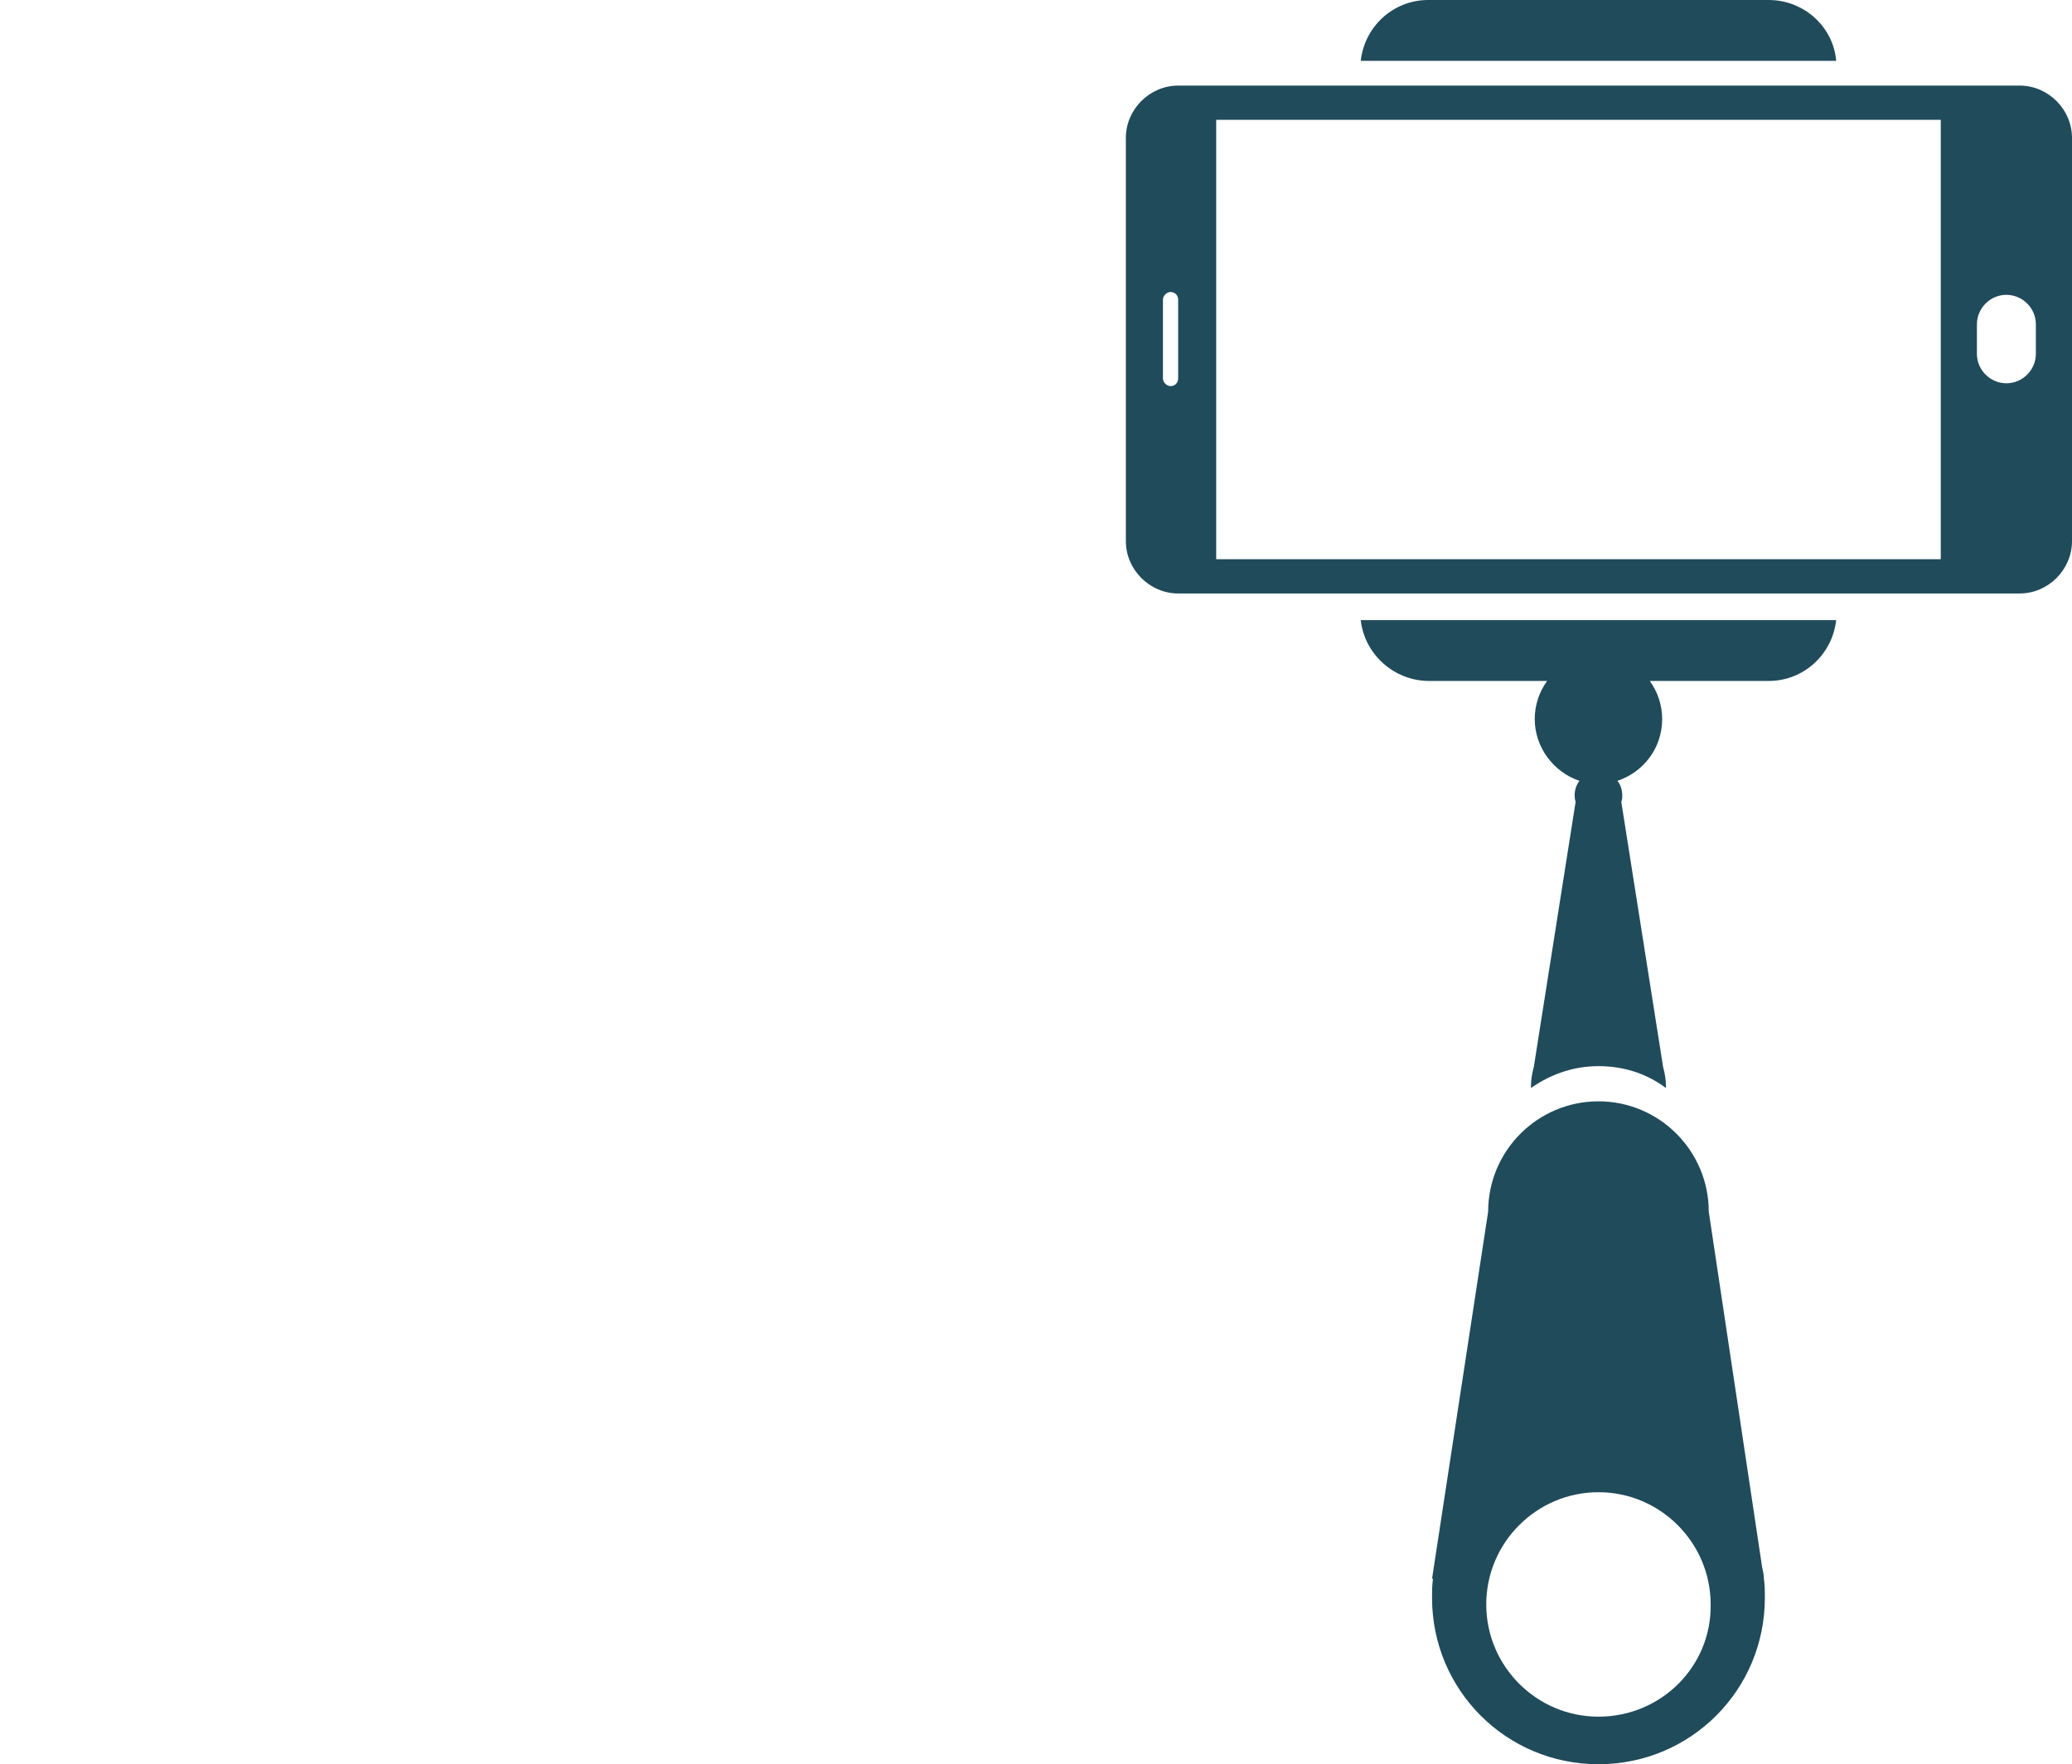
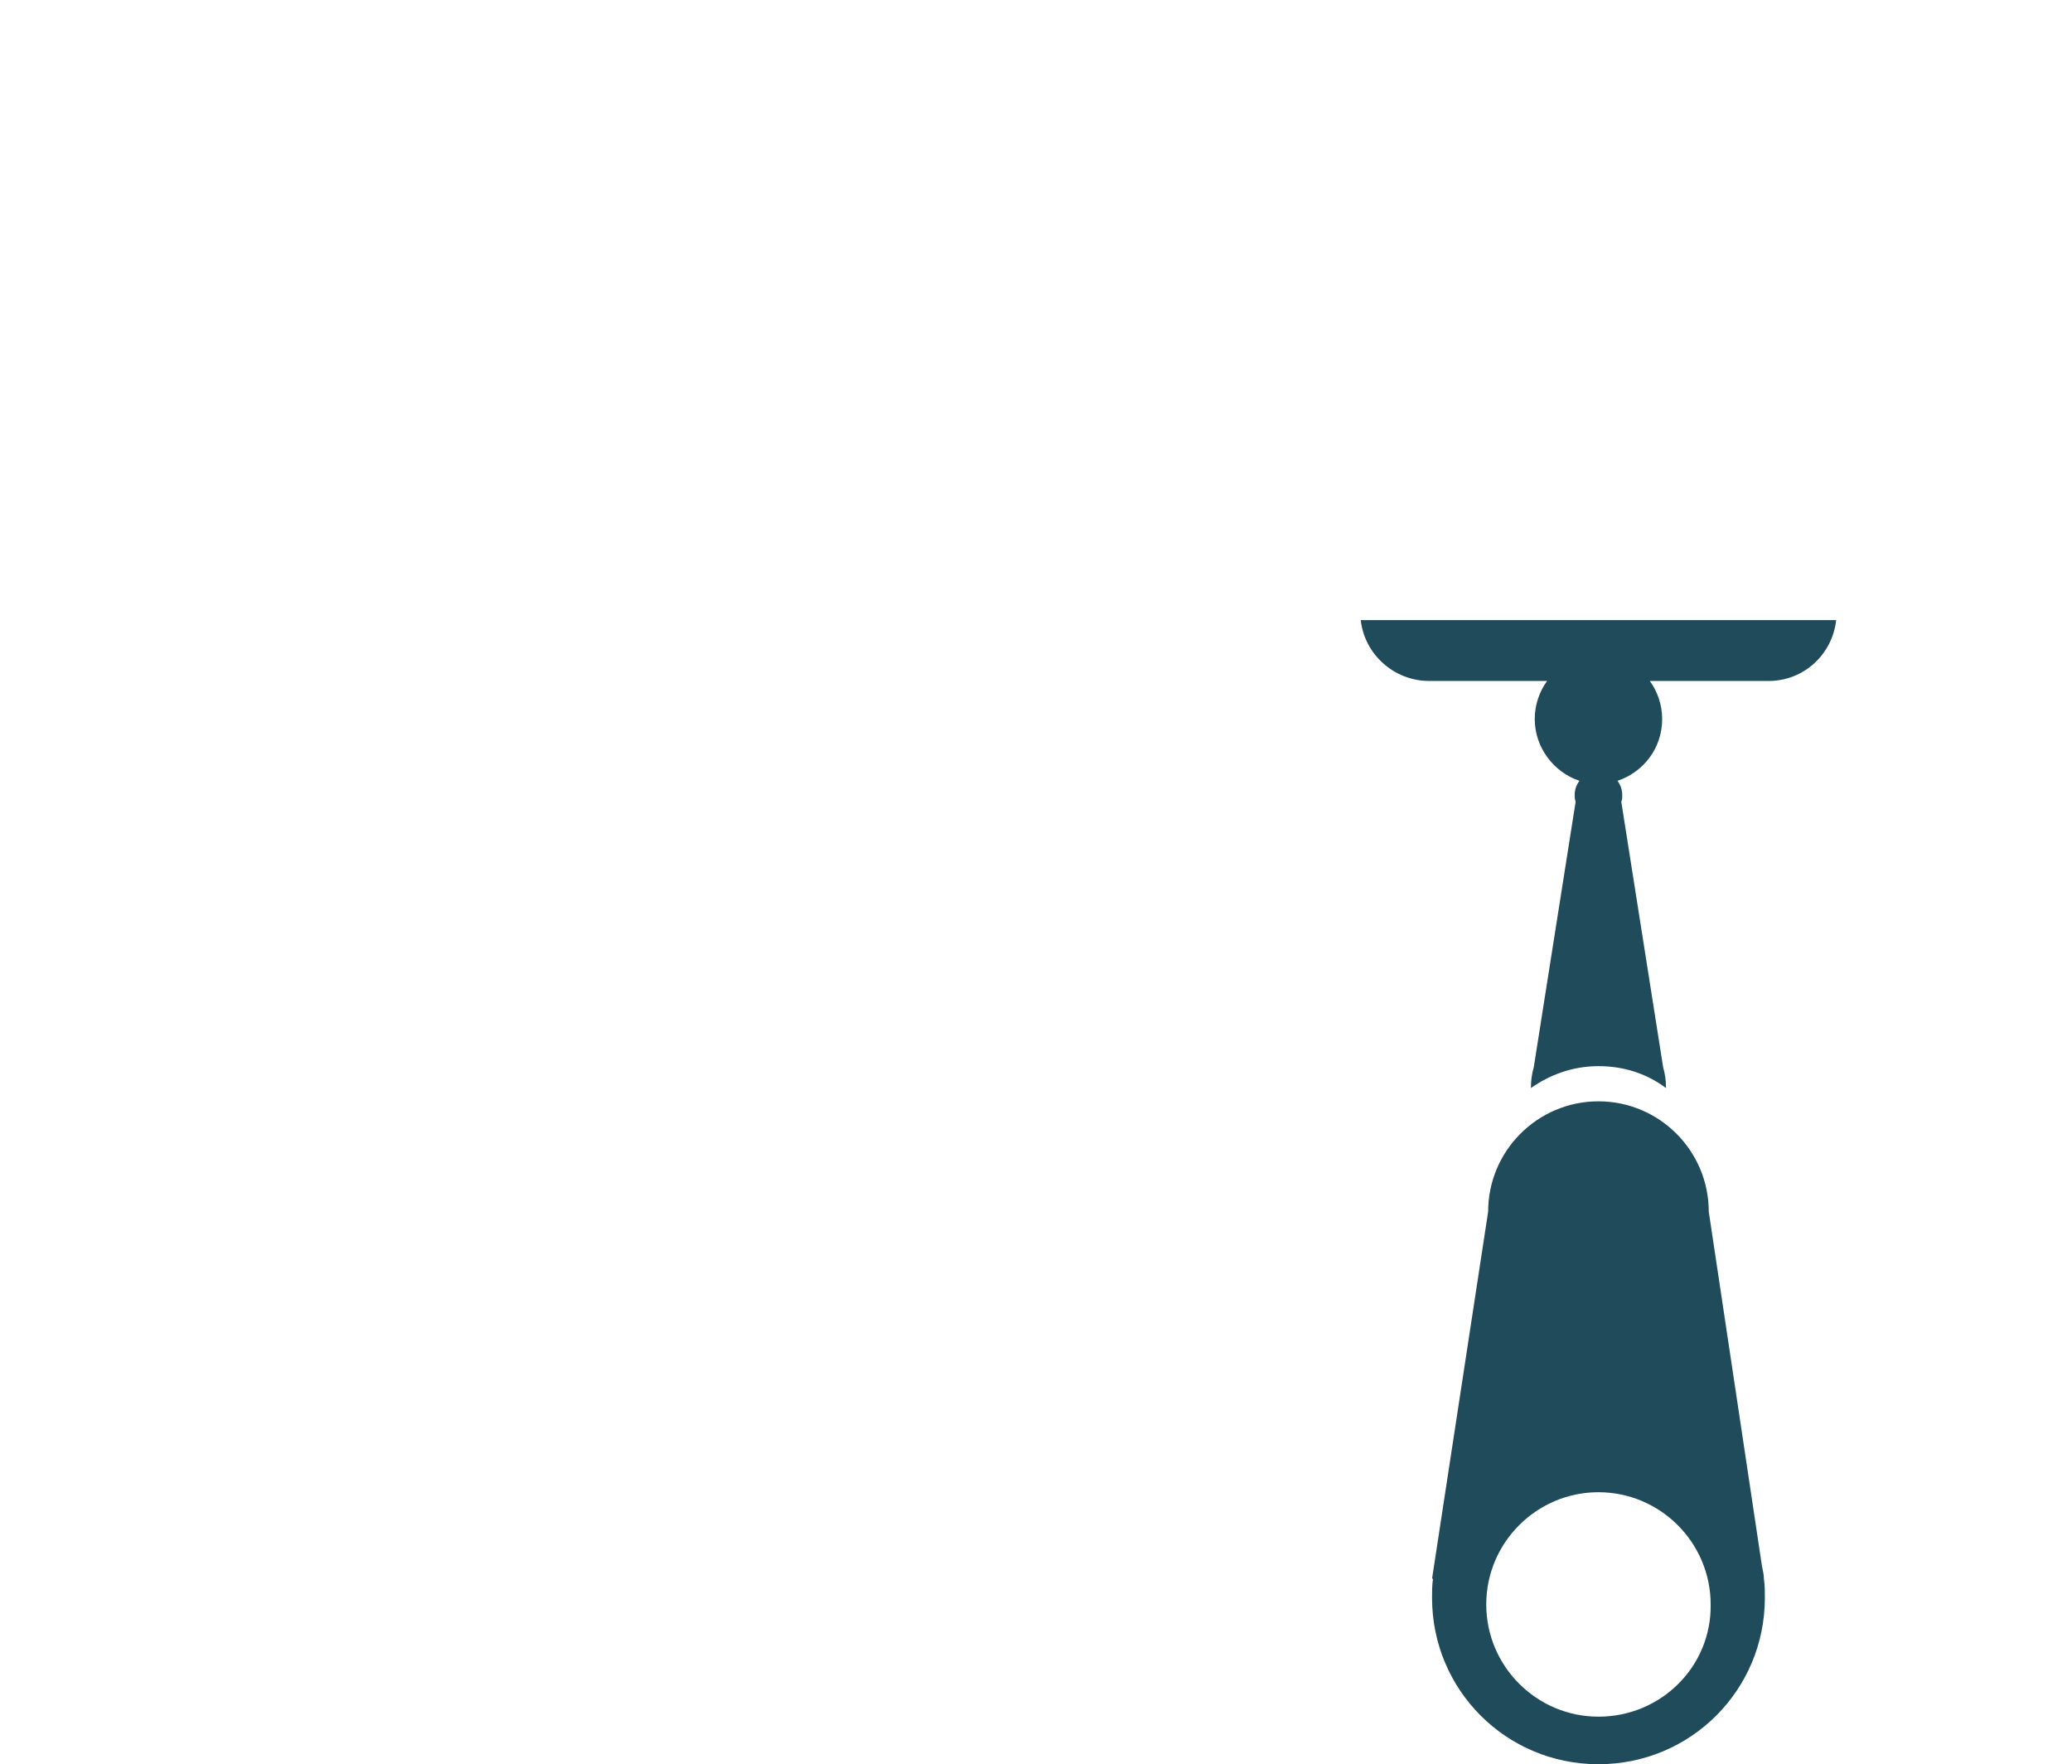
<svg xmlns="http://www.w3.org/2000/svg" version="1.1" id="Layer_1" x="0px" y="0px" viewBox="0 0 217.9 185.5" style="enable-background:new 0 0 217.9 185.5;" xml:space="preserve">
  <style type="text/css">
	.st0{fill:none;}
	.st1{fill:#204B5B;}
</style>
-   <rect class="st0" width="217.9" height="185.5" />
  <g>
-     <path class="st1" d="M212.4,9h-41.3h-1.9h-20.6h-4.1h-20.6c-3,0-5.5,2.5-5.5,5.5v14.7v1.2v26.5c0,3,2.5,5.5,5.5,5.5h88.5   c3,0,5.5-2.5,5.5-5.5V14.5C217.9,11.5,215.4,9,212.4,9z M123.9,39.8c0,0.4-0.3,0.8-0.8,0.8c-0.4,0-0.8-0.4-0.8-0.8v-8.3   c0-0.4,0.4-0.8,0.8-0.8c0.4,0,0.8,0.3,0.8,0.8V39.8z M204.1,58.8h-76.2V30.4v-2.7V12.6h20.6v0h20.6h1.9h33.1V58.8z M214.1,37.2   c0,1.7-1.4,3.1-3.1,3.1c-1.7,0-3.1-1.4-3.1-3.1v-3.1c0-1.7,1.4-3.1,3.1-3.1c1.7,0,3.1,1.4,3.1,3.1V37.2z" />
    <path class="st1" d="M150.3,71.6h12.4c-0.8,1.1-1.3,2.5-1.3,4c0,3,2,5.6,4.7,6.5c-0.3,0.4-0.5,0.9-0.5,1.5c0,0.2,0,0.4,0.1,0.7   l-4.4,27.9l0,0c-0.2,0.7-0.3,1.4-0.3,2.1c0,0,0,0.1,0,0.1c2-1.4,4.4-2.3,7.1-2.3s5.1,0.8,7.1,2.3c0,0,0-0.1,0-0.1   c0-0.7-0.1-1.4-0.3-2.1l0,0l-4.4-27.9c0.1-0.2,0.1-0.4,0.1-0.7c0-0.6-0.2-1.1-0.5-1.5c2.7-0.9,4.7-3.4,4.7-6.5c0-1.5-0.5-2.9-1.3-4   H186c3.7,0,6.7-2.8,7.1-6.4h-50C143.5,68.8,146.6,71.6,150.3,71.6z" />
-     <path class="st1" d="M186,0h-35.8c-3.7,0-6.7,2.8-7.1,6.4h50C192.8,2.8,189.7,0,186,0z" />
    <path class="st1" d="M185.5,166c0-0.4-0.1-0.8-0.2-1.3l-5.6-37.3c0-6.4-5.2-11.6-11.6-11.6s-11.6,5.2-11.6,11.6l-5.9,38.6h0.1   c-0.1,0.7-0.1,1.3-0.1,2c0,9.7,7.8,17.5,17.5,17.5s17.5-7.8,17.5-17.5C185.6,167.3,185.6,166.7,185.5,166L185.5,166z M168.1,180.5   c-6.5,0-11.8-5.3-11.8-11.8c0-6.5,5.3-11.8,11.8-11.8s11.8,5.3,11.8,11.8C180,175.2,174.7,180.5,168.1,180.5z" />
  </g>
</svg>